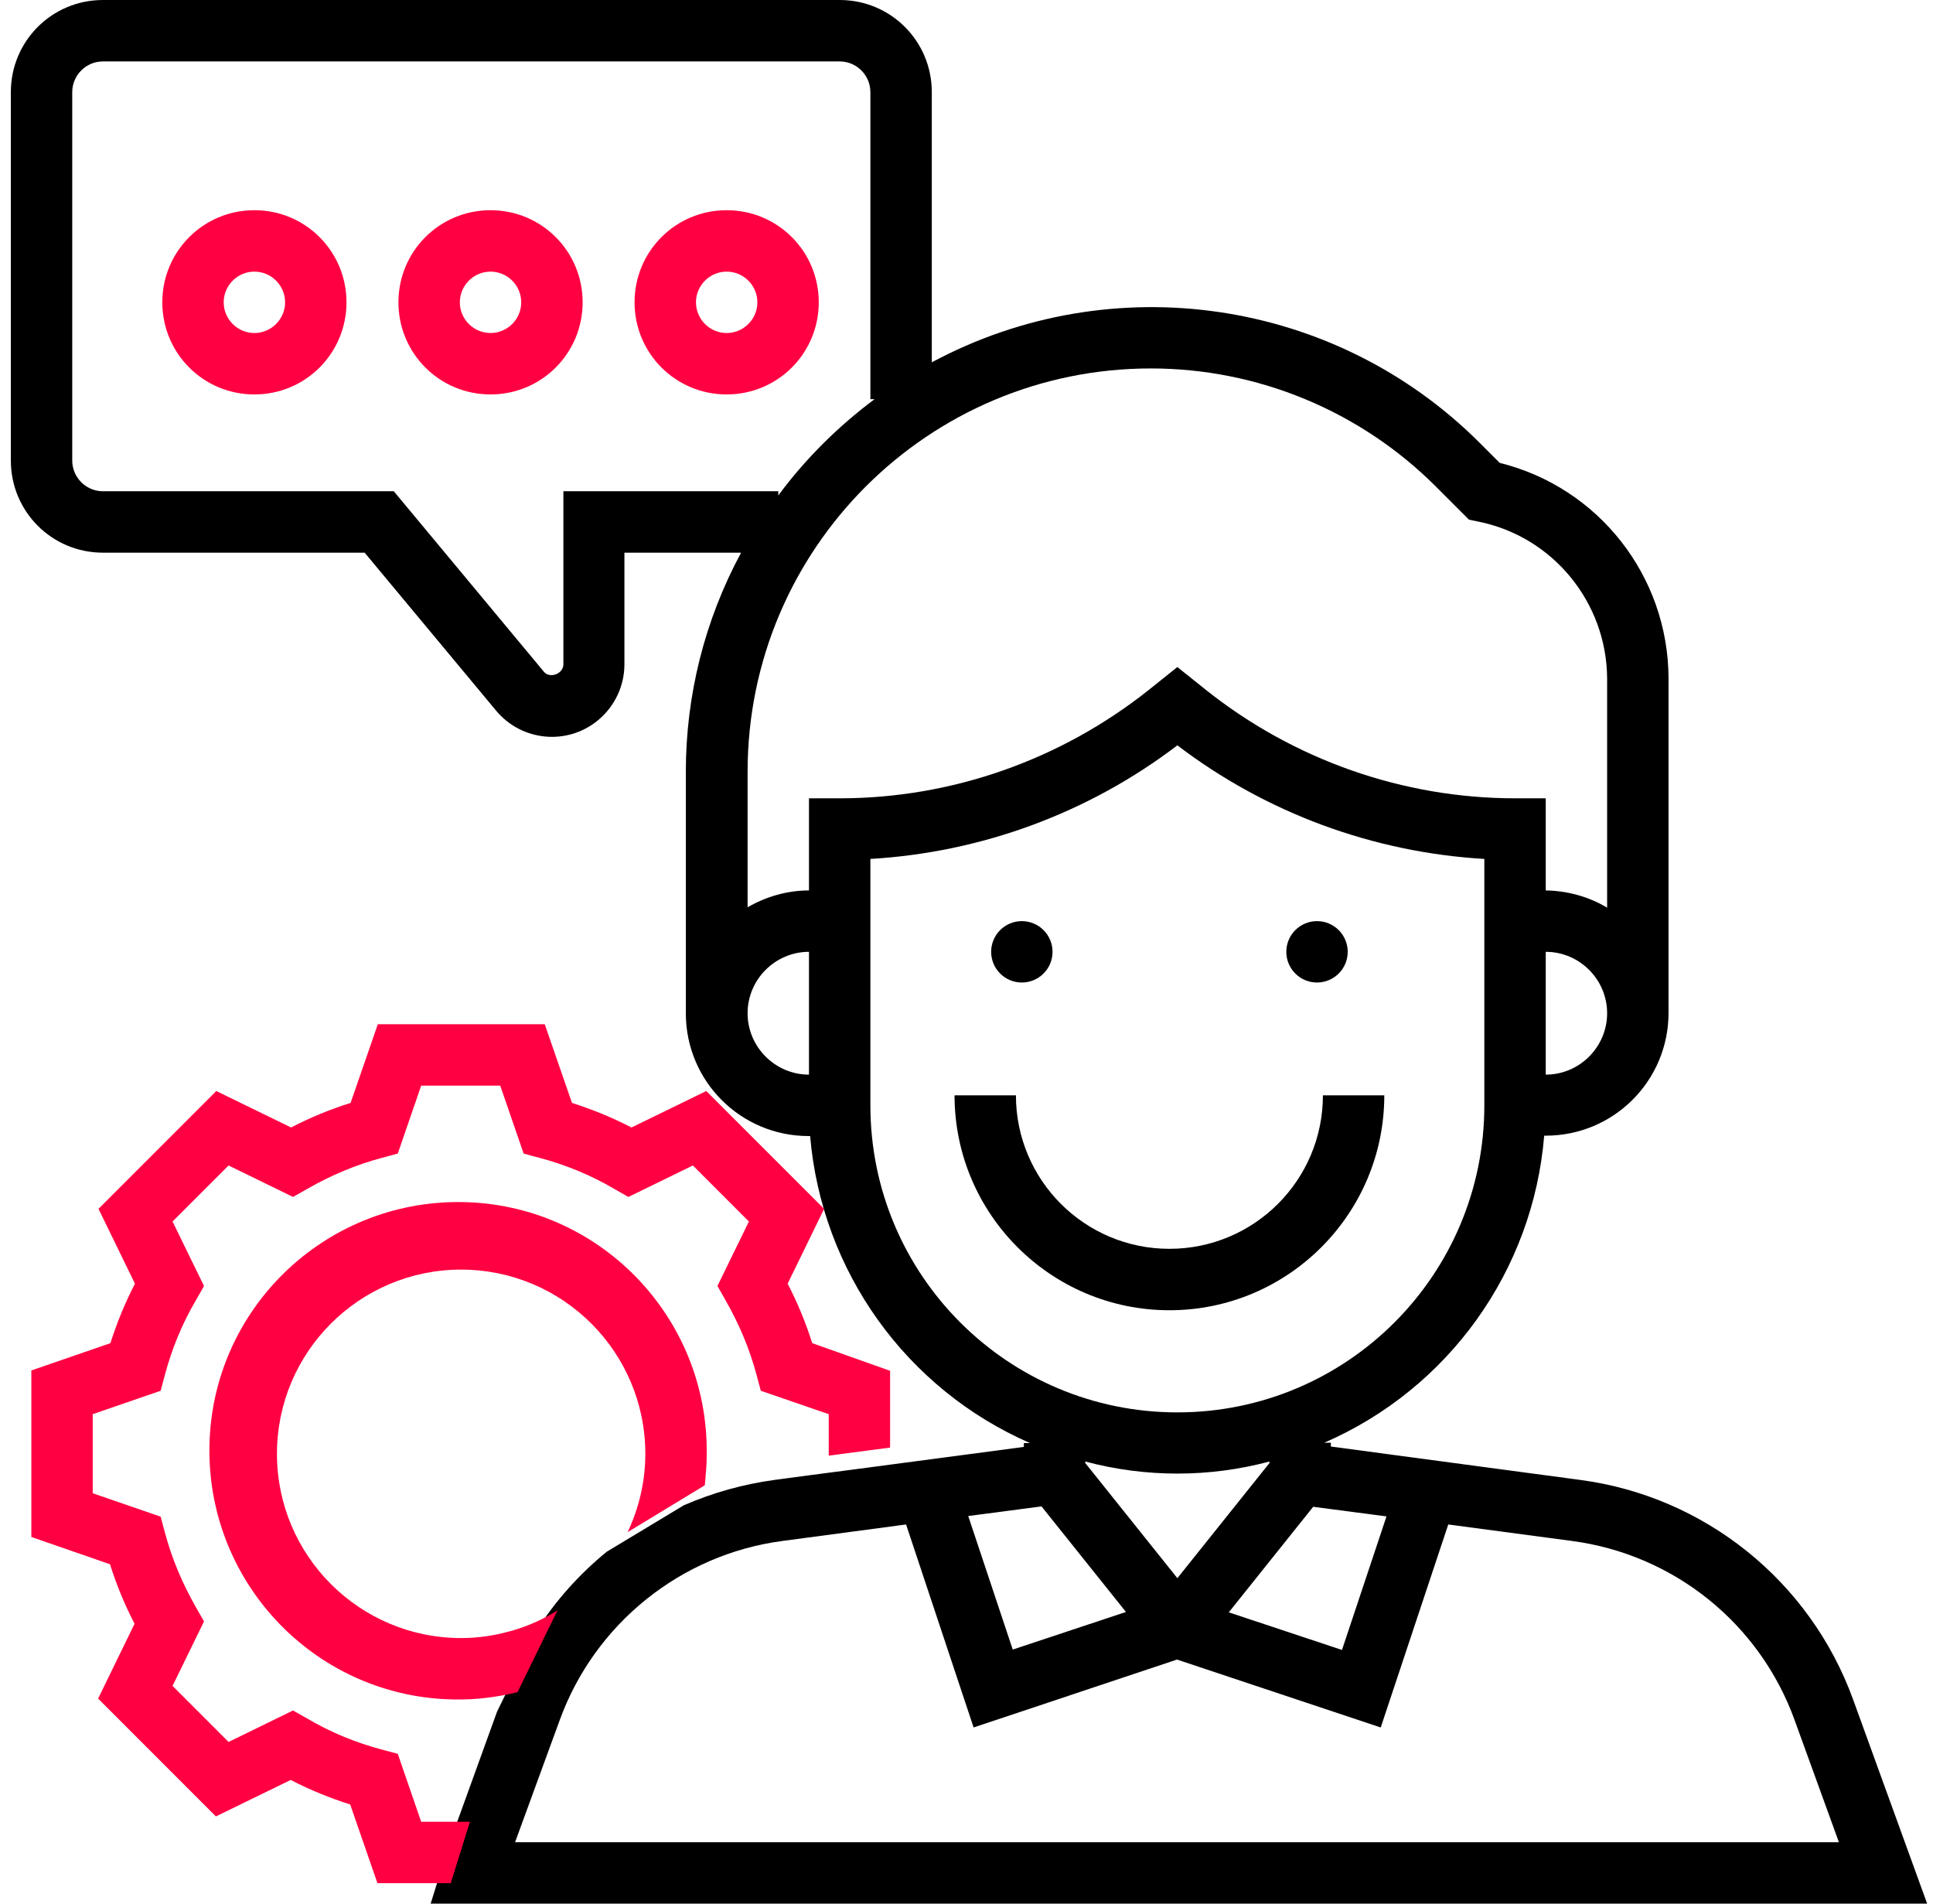
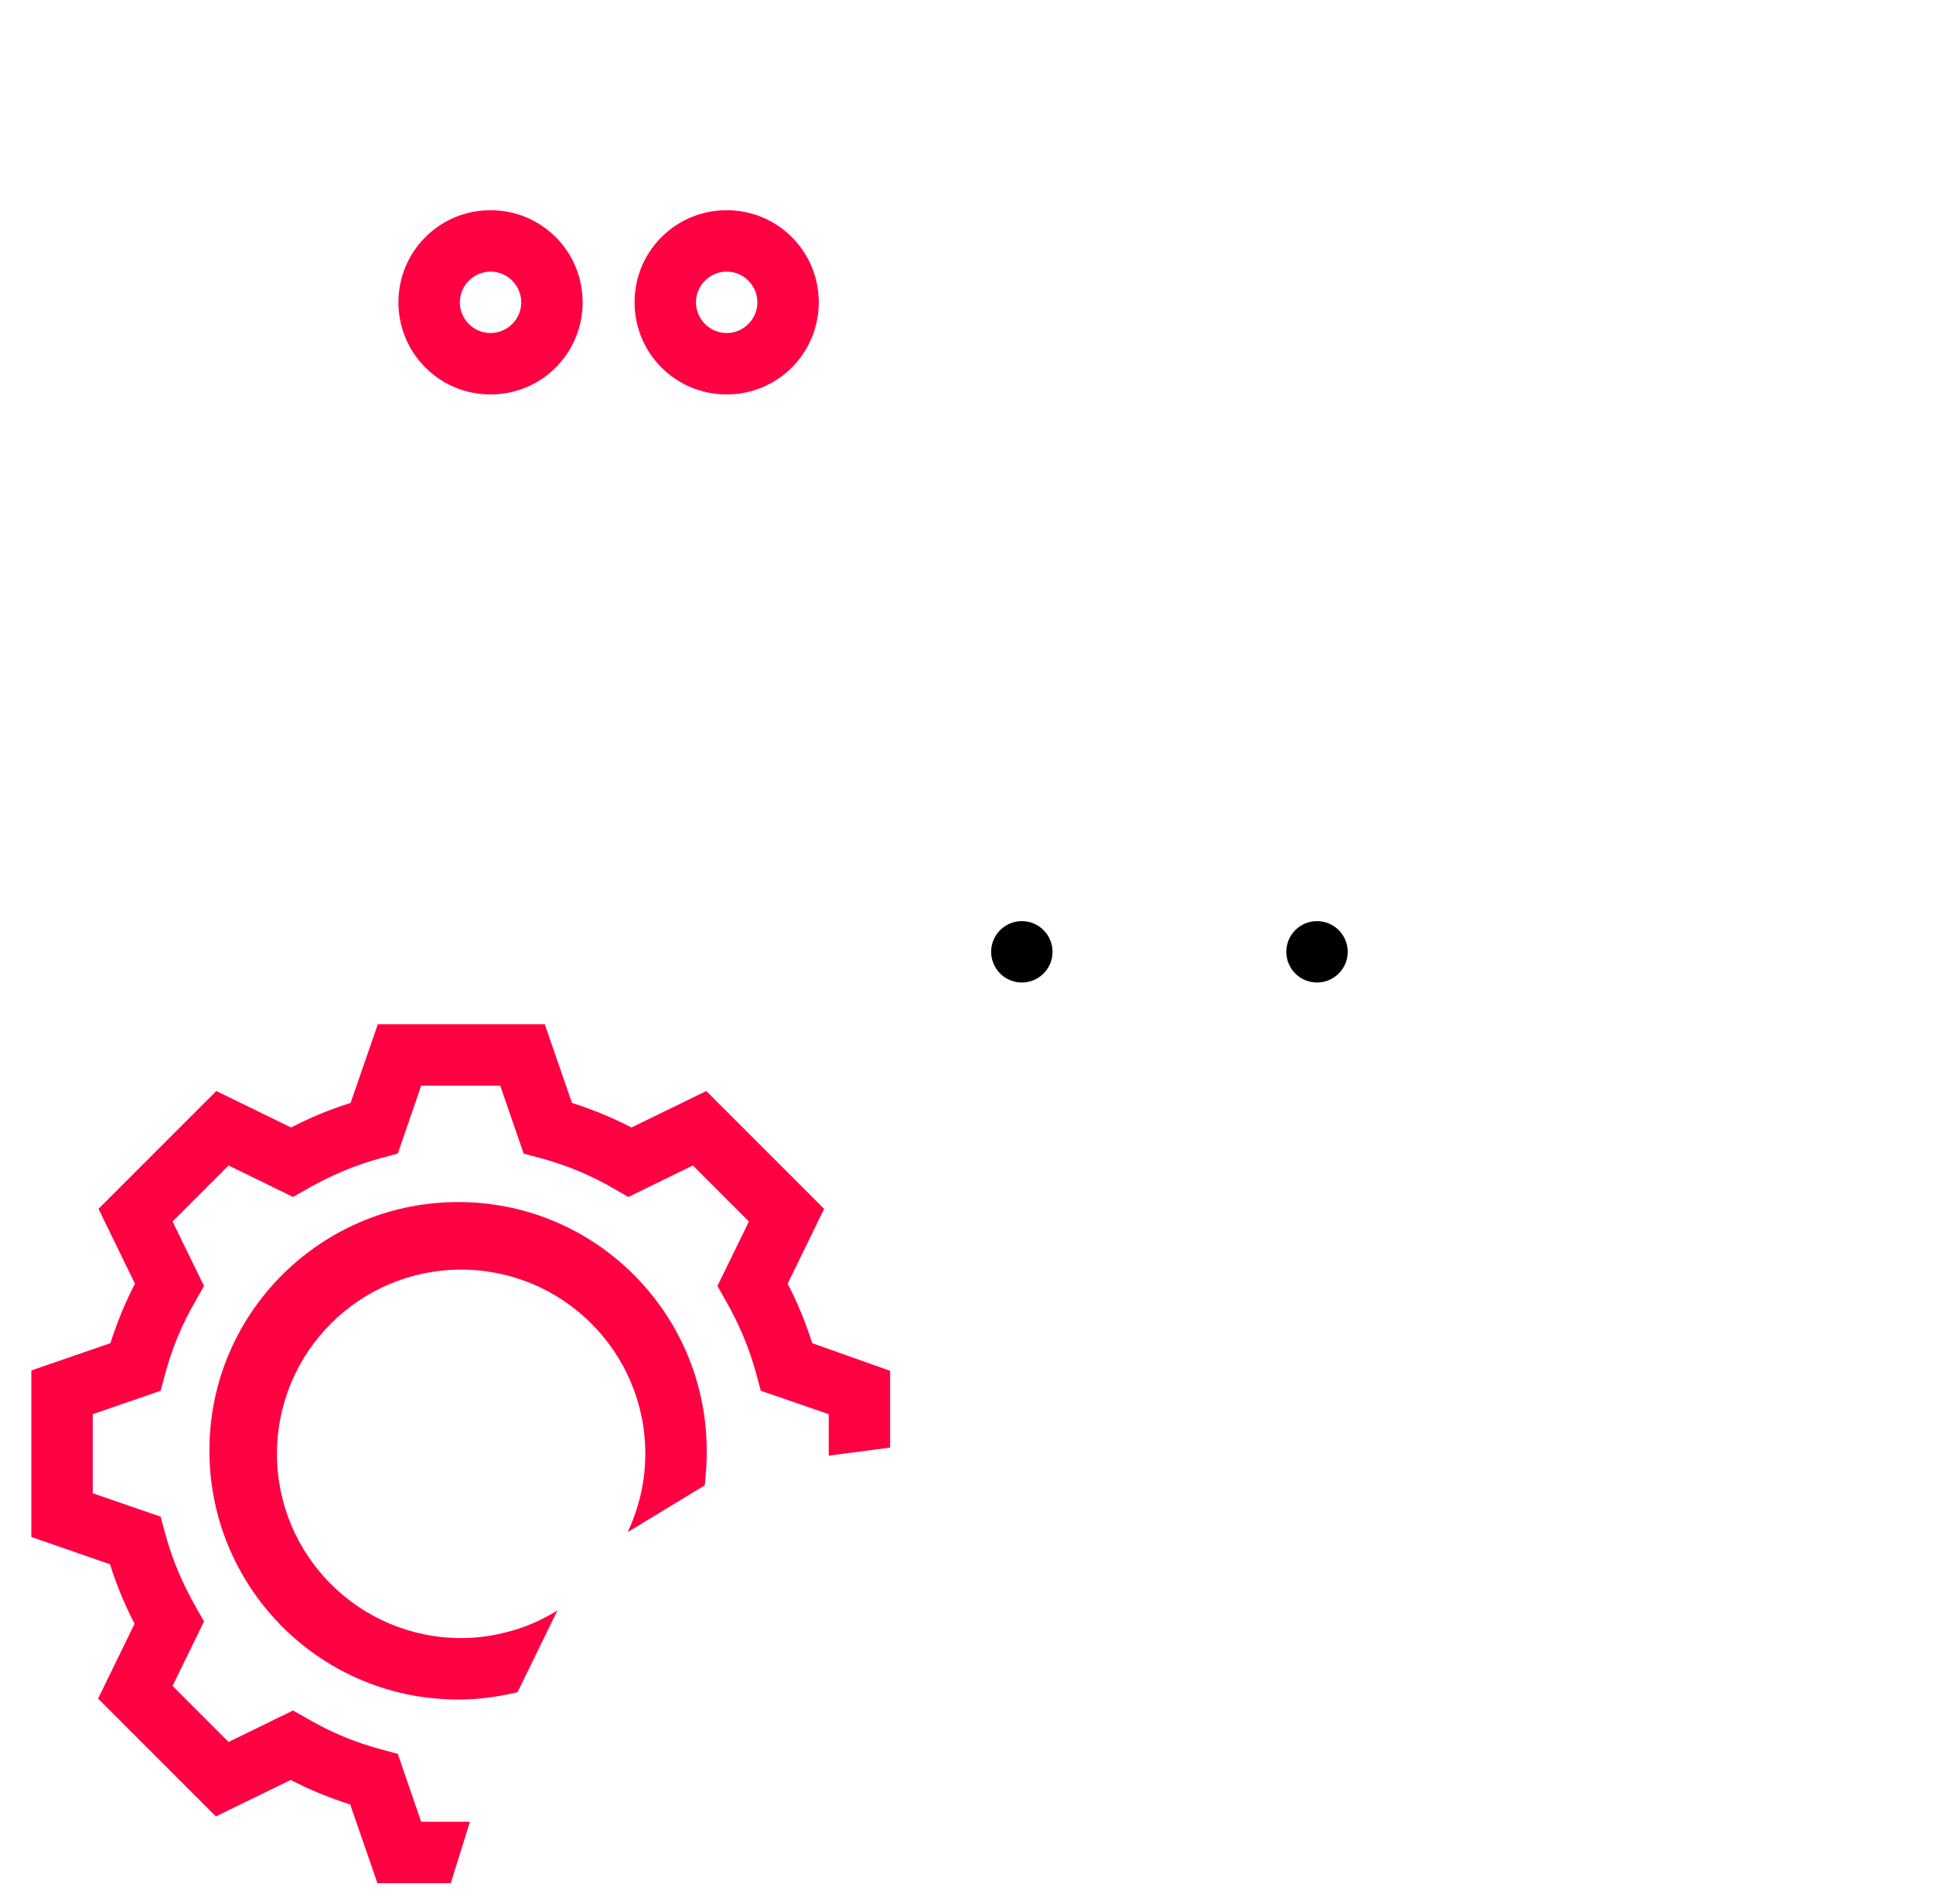
<svg xmlns="http://www.w3.org/2000/svg" width="65" height="64" viewBox="0 0 65 64" fill="none">
-   <path d="M62.313 57.136C60.868 53.161 57.333 50.31 53.139 49.755L44.752 48.632V48.503H44.533C48.713 46.684 51.552 42.723 51.926 38.181H51.978C54.262 38.181 56.107 36.336 56.107 34.052V22.8C56.094 19.368 53.758 16.387 50.429 15.561L49.758 14.89C44.894 10.026 37.397 8.929 31.333 12.181V3.097C31.333 1.381 29.952 0 28.236 0H3.462C1.745 0 0.365 1.381 0.365 3.097V15.484C0.365 17.2 1.745 18.581 3.462 18.581H12.262L16.687 23.897C17.552 24.929 19.087 25.071 20.12 24.206C20.674 23.742 20.997 23.058 20.997 22.335V18.581H24.92C23.694 20.852 23.062 23.381 23.062 25.948V34.065C23.062 36.348 24.907 38.194 27.191 38.194H27.242C27.629 42.736 30.468 46.697 34.636 48.516H34.429V48.645L29.268 49.329L27.203 49.6L26.042 49.755C24.997 49.897 23.978 50.181 22.997 50.606L20.404 52.168C19.487 52.916 18.687 53.806 18.055 54.8L16.713 57.548L15.126 61.935L14.481 64H64.803L62.313 57.136ZM46.623 50.981L45.126 55.471L41.32 54.206L44.158 50.658L46.623 50.981ZM39.591 53.058L36.494 49.187V49.136C38.52 49.677 40.662 49.677 42.687 49.136V49.187L39.591 53.058ZM51.978 36.129V32C53.113 32 54.042 32.929 54.042 34.065C54.042 35.2 53.113 36.129 51.978 36.129ZM18.945 16.516V22.335C18.945 22.658 18.481 22.826 18.287 22.581L13.242 16.516H3.462C2.894 16.516 2.429 16.052 2.429 15.484V3.097C2.429 2.529 2.894 2.065 3.462 2.065H28.236C28.803 2.065 29.268 2.529 29.268 3.097V13.419H29.41C28.184 14.335 27.087 15.419 26.171 16.658V16.516H18.945ZM27.203 36.129C26.068 36.129 25.139 35.2 25.139 34.065C25.139 32.929 26.068 32 27.203 32V36.129ZM27.203 26.839V29.936C26.481 29.936 25.758 30.142 25.139 30.503V25.948C25.139 18.452 31.216 12.387 38.7 12.387C42.3 12.387 45.745 13.819 48.287 16.361L49.397 17.471L49.707 17.535C52.223 18.039 54.029 20.258 54.042 22.813V30.516C53.423 30.142 52.7 29.948 51.978 29.936V26.839H50.946C47.178 26.839 43.513 25.548 40.558 23.2L39.591 22.426L38.623 23.2C35.668 25.548 32.004 26.839 28.236 26.839H27.203ZM29.268 37.161V28.877C33.01 28.658 36.61 27.329 39.591 25.058C42.571 27.329 46.171 28.658 49.913 28.877V37.161C49.913 42.864 45.294 47.484 39.591 47.484C33.887 47.484 29.268 42.864 29.268 37.161ZM35.023 50.645L37.862 54.194L34.055 55.458L32.558 50.968L35.023 50.645ZM17.32 61.935L18.816 57.845C19.991 54.593 22.894 52.258 26.313 51.806L30.468 51.252L32.739 58.077L39.578 55.794L46.429 58.077L48.7 51.252L52.855 51.806C56.287 52.258 59.178 54.581 60.352 57.845L61.836 61.935H17.32Z" fill="black" />
  <path d="M34.361 33.032C34.931 33.032 35.393 32.57 35.393 32C35.393 31.43 34.931 30.968 34.361 30.968C33.791 30.968 33.329 31.43 33.329 32C33.329 32.57 33.791 33.032 34.361 33.032Z" fill="black" />
  <path d="M44.286 33.032C44.856 33.032 45.319 32.57 45.319 32C45.319 31.43 44.856 30.968 44.286 30.968C43.716 30.968 43.254 31.43 43.254 32C43.254 32.57 43.716 33.032 44.286 33.032Z" fill="black" />
-   <path d="M46.549 36.824H44.485C44.485 39.675 42.175 41.985 39.324 41.985C36.472 41.985 34.162 39.675 34.162 36.824H32.098C32.098 40.811 35.337 44.05 39.324 44.05C43.311 44.05 46.549 40.811 46.549 36.824Z" fill="black" />
-   <path d="M8.554 7.067C6.838 7.067 5.458 8.448 5.458 10.164C5.458 11.88 6.838 13.261 8.554 13.261C10.271 13.261 11.651 11.88 11.651 10.164C11.651 8.448 10.271 7.067 8.554 7.067ZM8.554 11.196C7.987 11.196 7.522 10.732 7.522 10.164C7.522 9.596 7.987 9.132 8.554 9.132C9.122 9.132 9.587 9.596 9.587 10.164C9.587 10.732 9.122 11.196 8.554 11.196Z" fill="#FF0042" />
  <path d="M16.495 7.067C14.779 7.067 13.398 8.448 13.398 10.164C13.398 11.88 14.779 13.261 16.495 13.261C18.211 13.261 19.592 11.88 19.592 10.164C19.592 8.448 18.211 7.067 16.495 7.067ZM16.495 11.196C15.927 11.196 15.463 10.732 15.463 10.164C15.463 9.596 15.927 9.132 16.495 9.132C17.063 9.132 17.527 9.596 17.527 10.164C17.527 10.732 17.063 11.196 16.495 11.196Z" fill="#FF0042" />
  <path d="M27.532 10.164C27.532 8.448 26.151 7.067 24.435 7.067C22.719 7.067 21.338 8.448 21.338 10.164C21.338 11.88 22.719 13.261 24.435 13.261C26.151 13.261 27.532 11.88 27.532 10.164ZM24.435 11.196C23.868 11.196 23.403 10.732 23.403 10.164C23.403 9.596 23.868 9.132 24.435 9.132C25.003 9.132 25.468 9.596 25.468 10.164C25.468 10.732 25.003 11.196 24.435 11.196Z" fill="#FF0042" />
  <path d="M17.106 54.852L17.403 56.89L18.745 54.142C18.268 54.439 17.751 54.671 17.209 54.826L17.158 54.839C16.616 54.993 16.061 55.071 15.506 55.071C12.087 55.071 9.313 52.297 9.313 48.877C9.313 45.458 12.087 42.684 15.506 42.684C18.926 42.684 21.7 45.458 21.7 48.877C21.7 49.794 21.493 50.684 21.106 51.51L23.7 49.935L23.726 49.652C23.726 49.652 23.726 49.639 23.726 49.626C23.751 49.381 23.764 49.136 23.764 48.877C23.816 44.258 20.126 40.465 15.506 40.413C10.887 40.361 7.093 44.052 7.042 48.671C6.99 53.29 10.681 57.084 15.3 57.136C16.009 57.148 16.719 57.058 17.403 56.89" fill="#FF0042" />
  <path d="M27.312 45.157C27.092 44.461 26.821 43.803 26.486 43.157L27.712 40.641L23.75 36.68L21.234 37.906C20.589 37.57 19.918 37.299 19.234 37.08L18.318 34.435H12.705L11.789 37.08C11.092 37.299 10.434 37.57 9.789 37.906L7.273 36.68L3.312 40.641L4.538 43.157C4.202 43.803 3.931 44.474 3.712 45.157L1.054 46.074V51.673L3.699 52.59C3.918 53.286 4.189 53.944 4.525 54.59L3.299 57.106L7.26 61.067L9.776 59.841C10.421 60.177 11.092 60.448 11.776 60.667L12.692 63.312H14.021H15.054H15.157L15.802 61.248H14.163L13.376 58.964L12.847 58.822C11.97 58.59 11.118 58.241 10.331 57.777L9.854 57.506L7.686 58.564L5.802 56.68L6.86 54.512L6.589 54.035C6.138 53.248 5.776 52.396 5.544 51.519L5.402 50.99L3.118 50.203V47.544L5.402 46.757L5.544 46.228C5.776 45.351 6.125 44.499 6.589 43.712L6.86 43.235L5.802 41.067L7.686 39.183L9.854 40.241L10.331 39.97C11.118 39.519 11.97 39.157 12.847 38.925L13.376 38.783L14.163 36.499H16.821L17.608 38.783L18.137 38.925C19.015 39.157 19.867 39.506 20.654 39.97L21.131 40.241L23.299 39.183L25.183 41.067L24.125 43.235L24.396 43.712C24.847 44.499 25.209 45.351 25.441 46.228L25.583 46.757L27.867 47.544V48.938L29.931 48.667V48.357V46.086L27.312 45.157Z" fill="#FF0042" />
</svg>